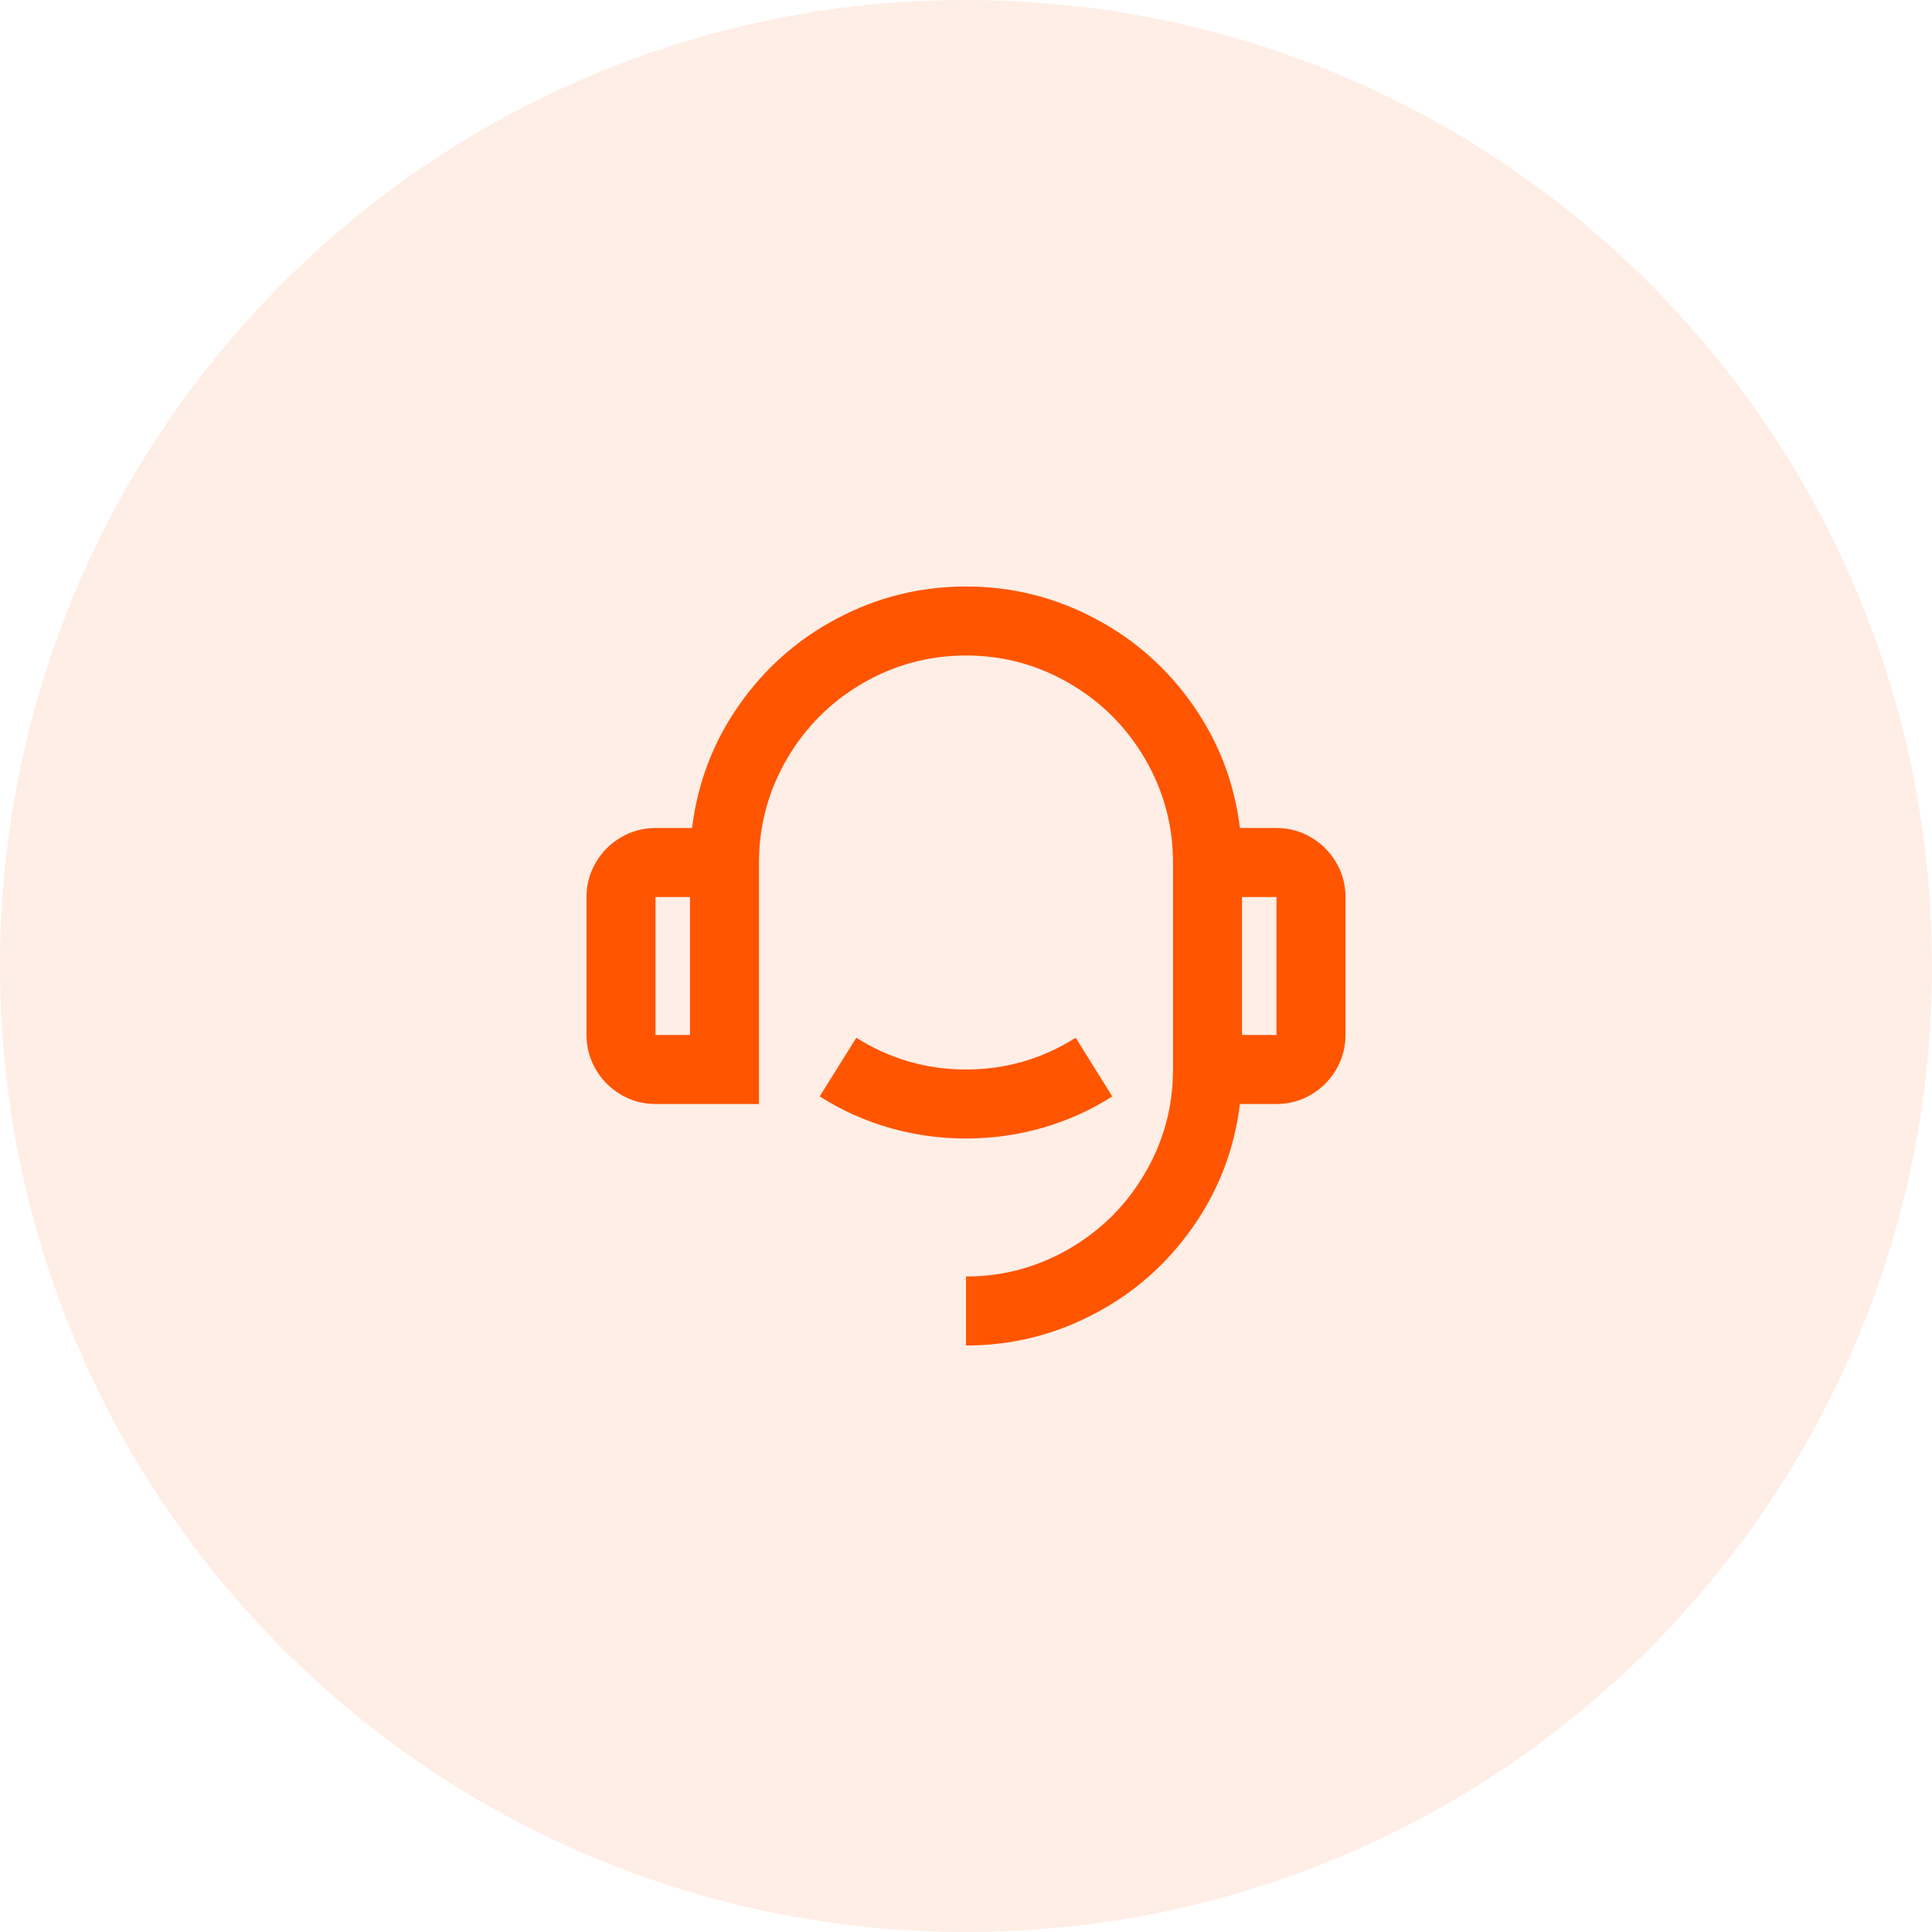
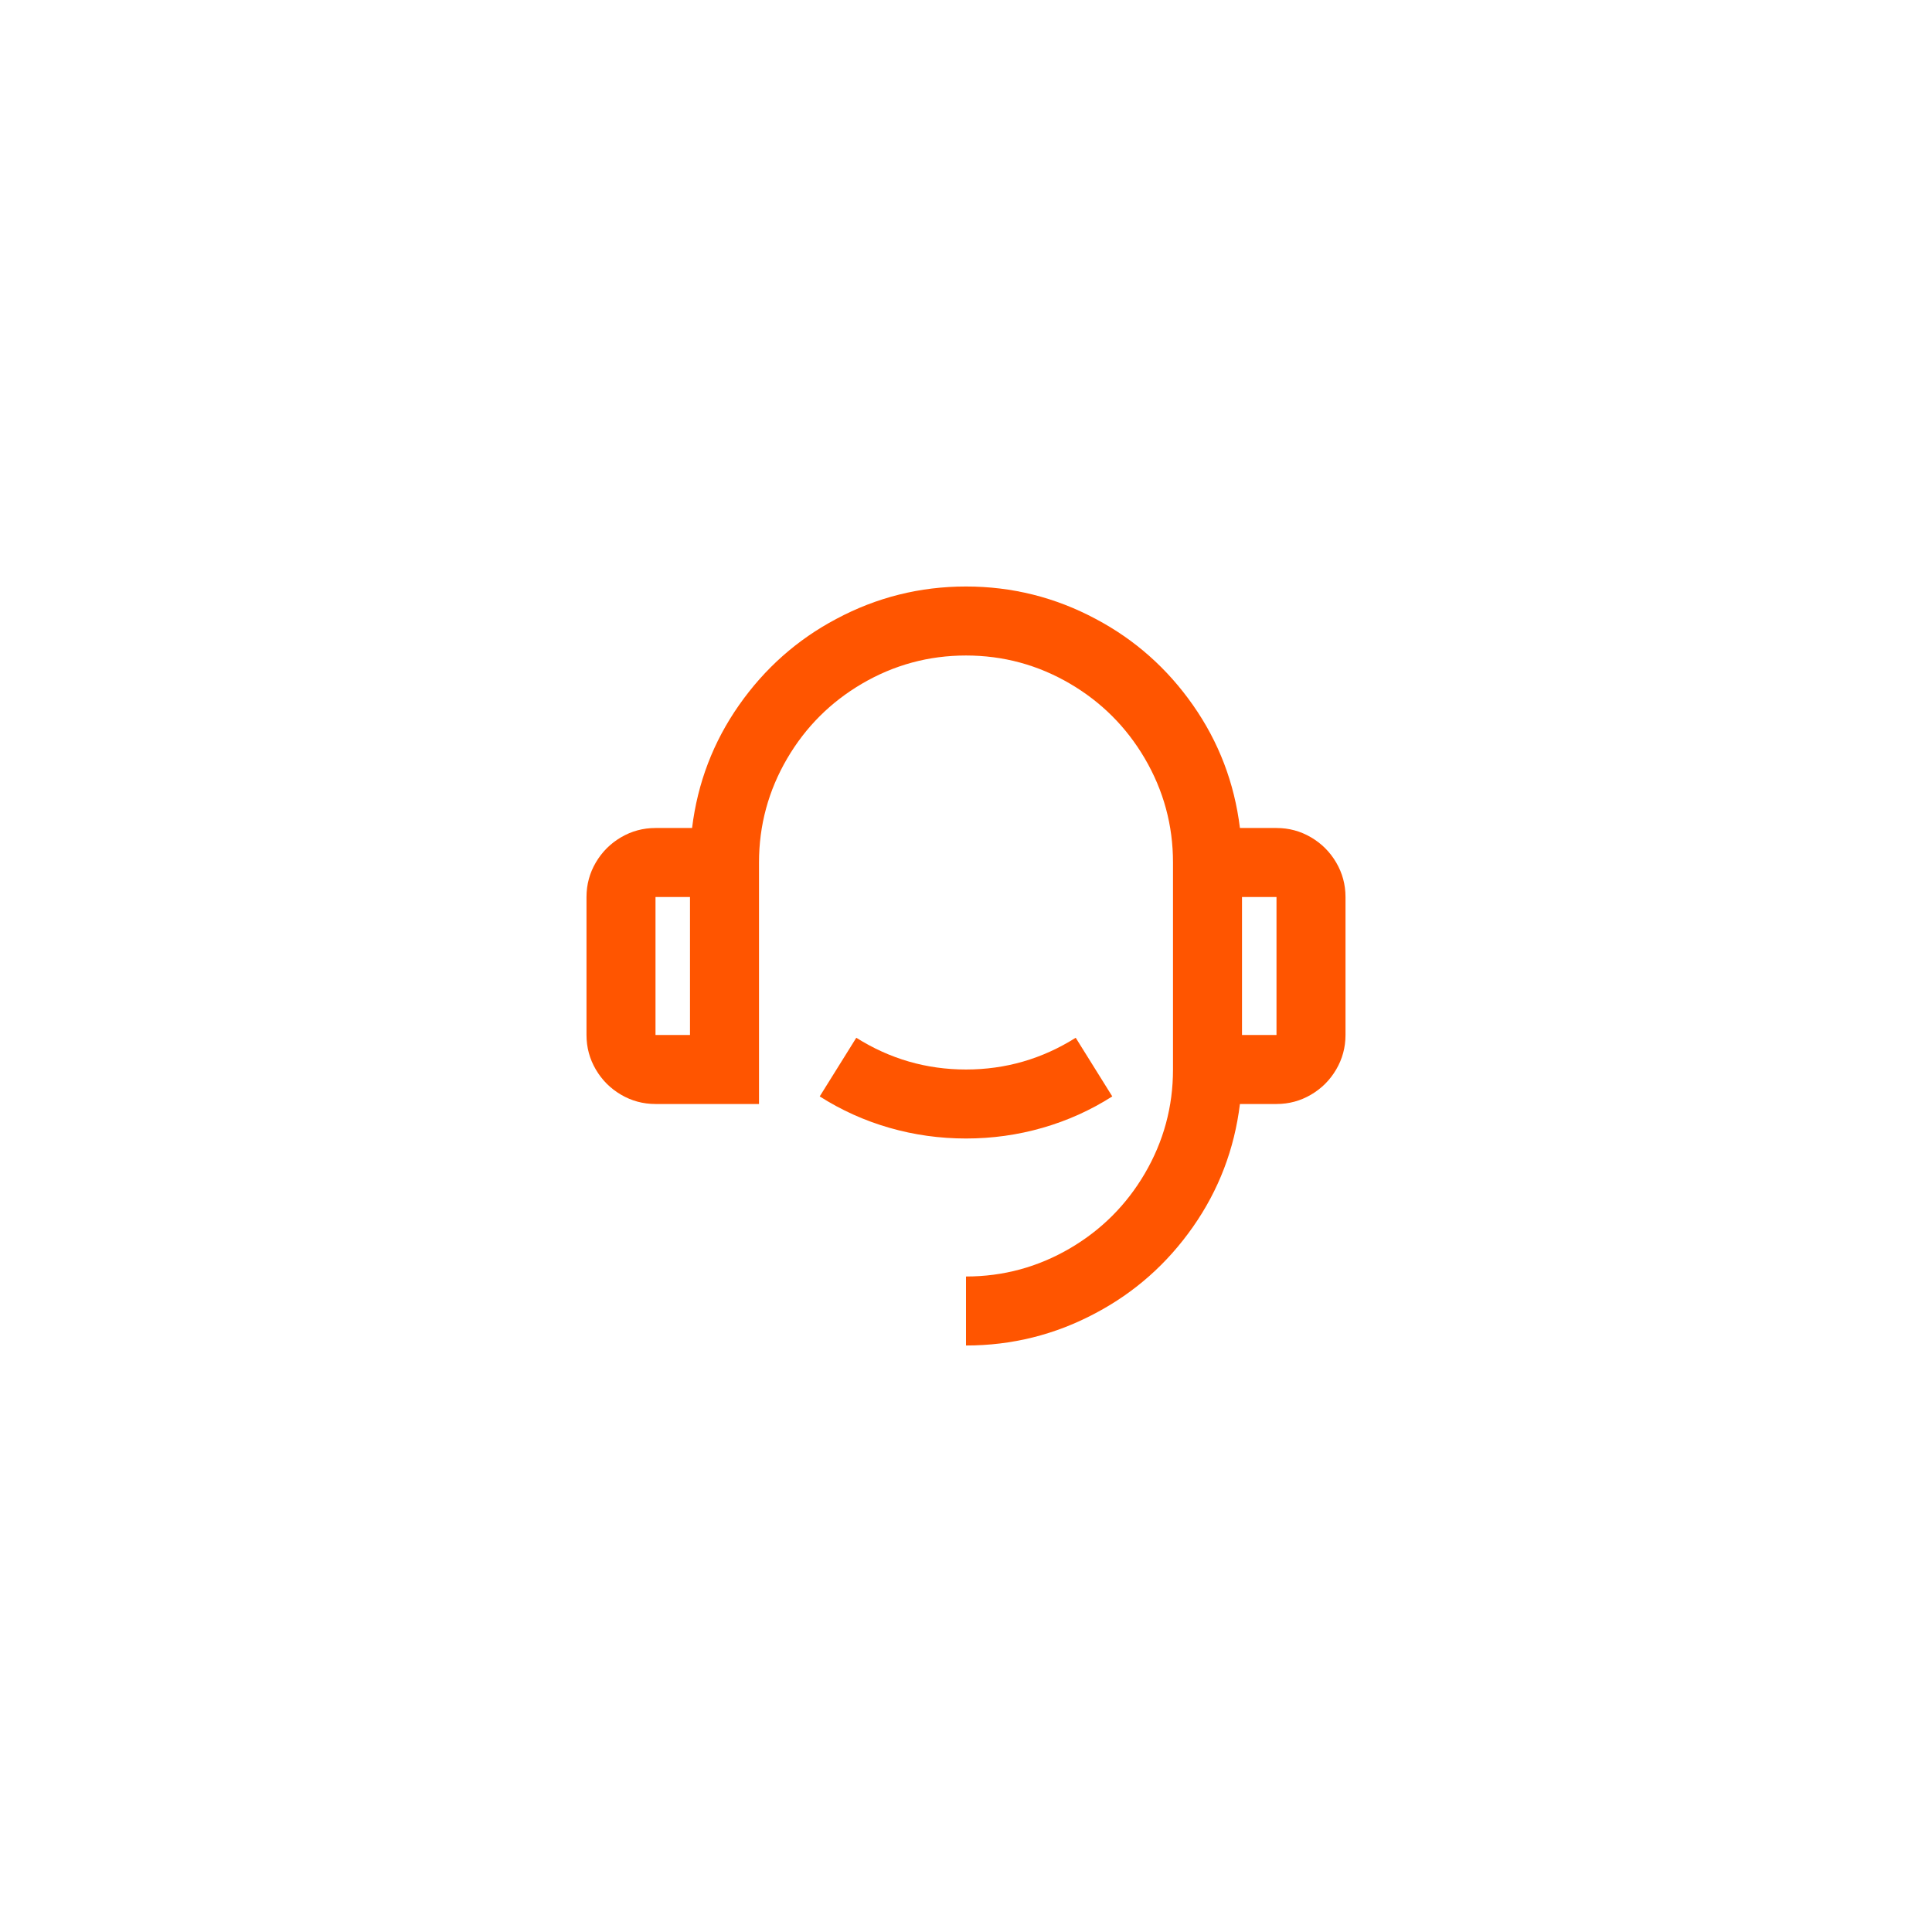
<svg xmlns="http://www.w3.org/2000/svg" width="56" height="56" viewBox="0 0 56 56" fill="none">
-   <path d="M0 28C0 12.536 12.536 0 28 0C43.464 0 56 12.536 56 28C56 43.464 43.464 56 28 56C12.536 56 0 43.464 0 28Z" fill="#FF5500" fill-opacity="0.1" />
  <path d="M35.94 24H37C37.36 24 37.693 24.09 38 24.27C38.307 24.45 38.55 24.693 38.73 25C38.91 25.307 39 25.64 39 26V30C39 30.36 38.91 30.693 38.73 31C38.55 31.307 38.307 31.55 38 31.73C37.693 31.91 37.36 32 37 32H35.94C35.78 33.307 35.327 34.493 34.58 35.56C33.833 36.627 32.893 37.46 31.76 38.06C30.587 38.687 29.333 39 28 39V37C29.08 37 30.087 36.727 31.02 36.18C31.927 35.647 32.647 34.927 33.18 34.02C33.727 33.087 34 32.08 34 31V25C34 23.92 33.727 22.913 33.18 21.98C32.647 21.073 31.927 20.353 31.02 19.82C30.087 19.273 29.08 19 28 19C26.92 19 25.913 19.273 24.98 19.82C24.073 20.353 23.353 21.073 22.82 21.98C22.273 22.913 22 23.92 22 25V32H19C18.64 32 18.307 31.91 18 31.73C17.693 31.55 17.45 31.307 17.27 31C17.09 30.693 17 30.36 17 30V26C17 25.64 17.09 25.307 17.27 25C17.45 24.693 17.693 24.45 18 24.27C18.307 24.09 18.64 24 19 24H20.06C20.22 22.693 20.673 21.507 21.42 20.44C22.167 19.373 23.107 18.54 24.24 17.94C25.413 17.313 26.667 17 28 17C29.333 17 30.587 17.313 31.76 17.94C32.893 18.54 33.833 19.373 34.58 20.44C35.327 21.507 35.78 22.693 35.94 24ZM19 26V30H20V26H19ZM36 26V30H37V26H36ZM23.76 31.78L24.82 30.08C25.793 30.693 26.853 31 28 31C29.147 31 30.207 30.693 31.18 30.08L32.24 31.78C31.613 32.18 30.94 32.483 30.22 32.69C29.5 32.897 28.76 33 28 33C27.24 33 26.5 32.897 25.78 32.69C25.06 32.483 24.387 32.18 23.76 31.78Z" fill="#FF5500" />
</svg>